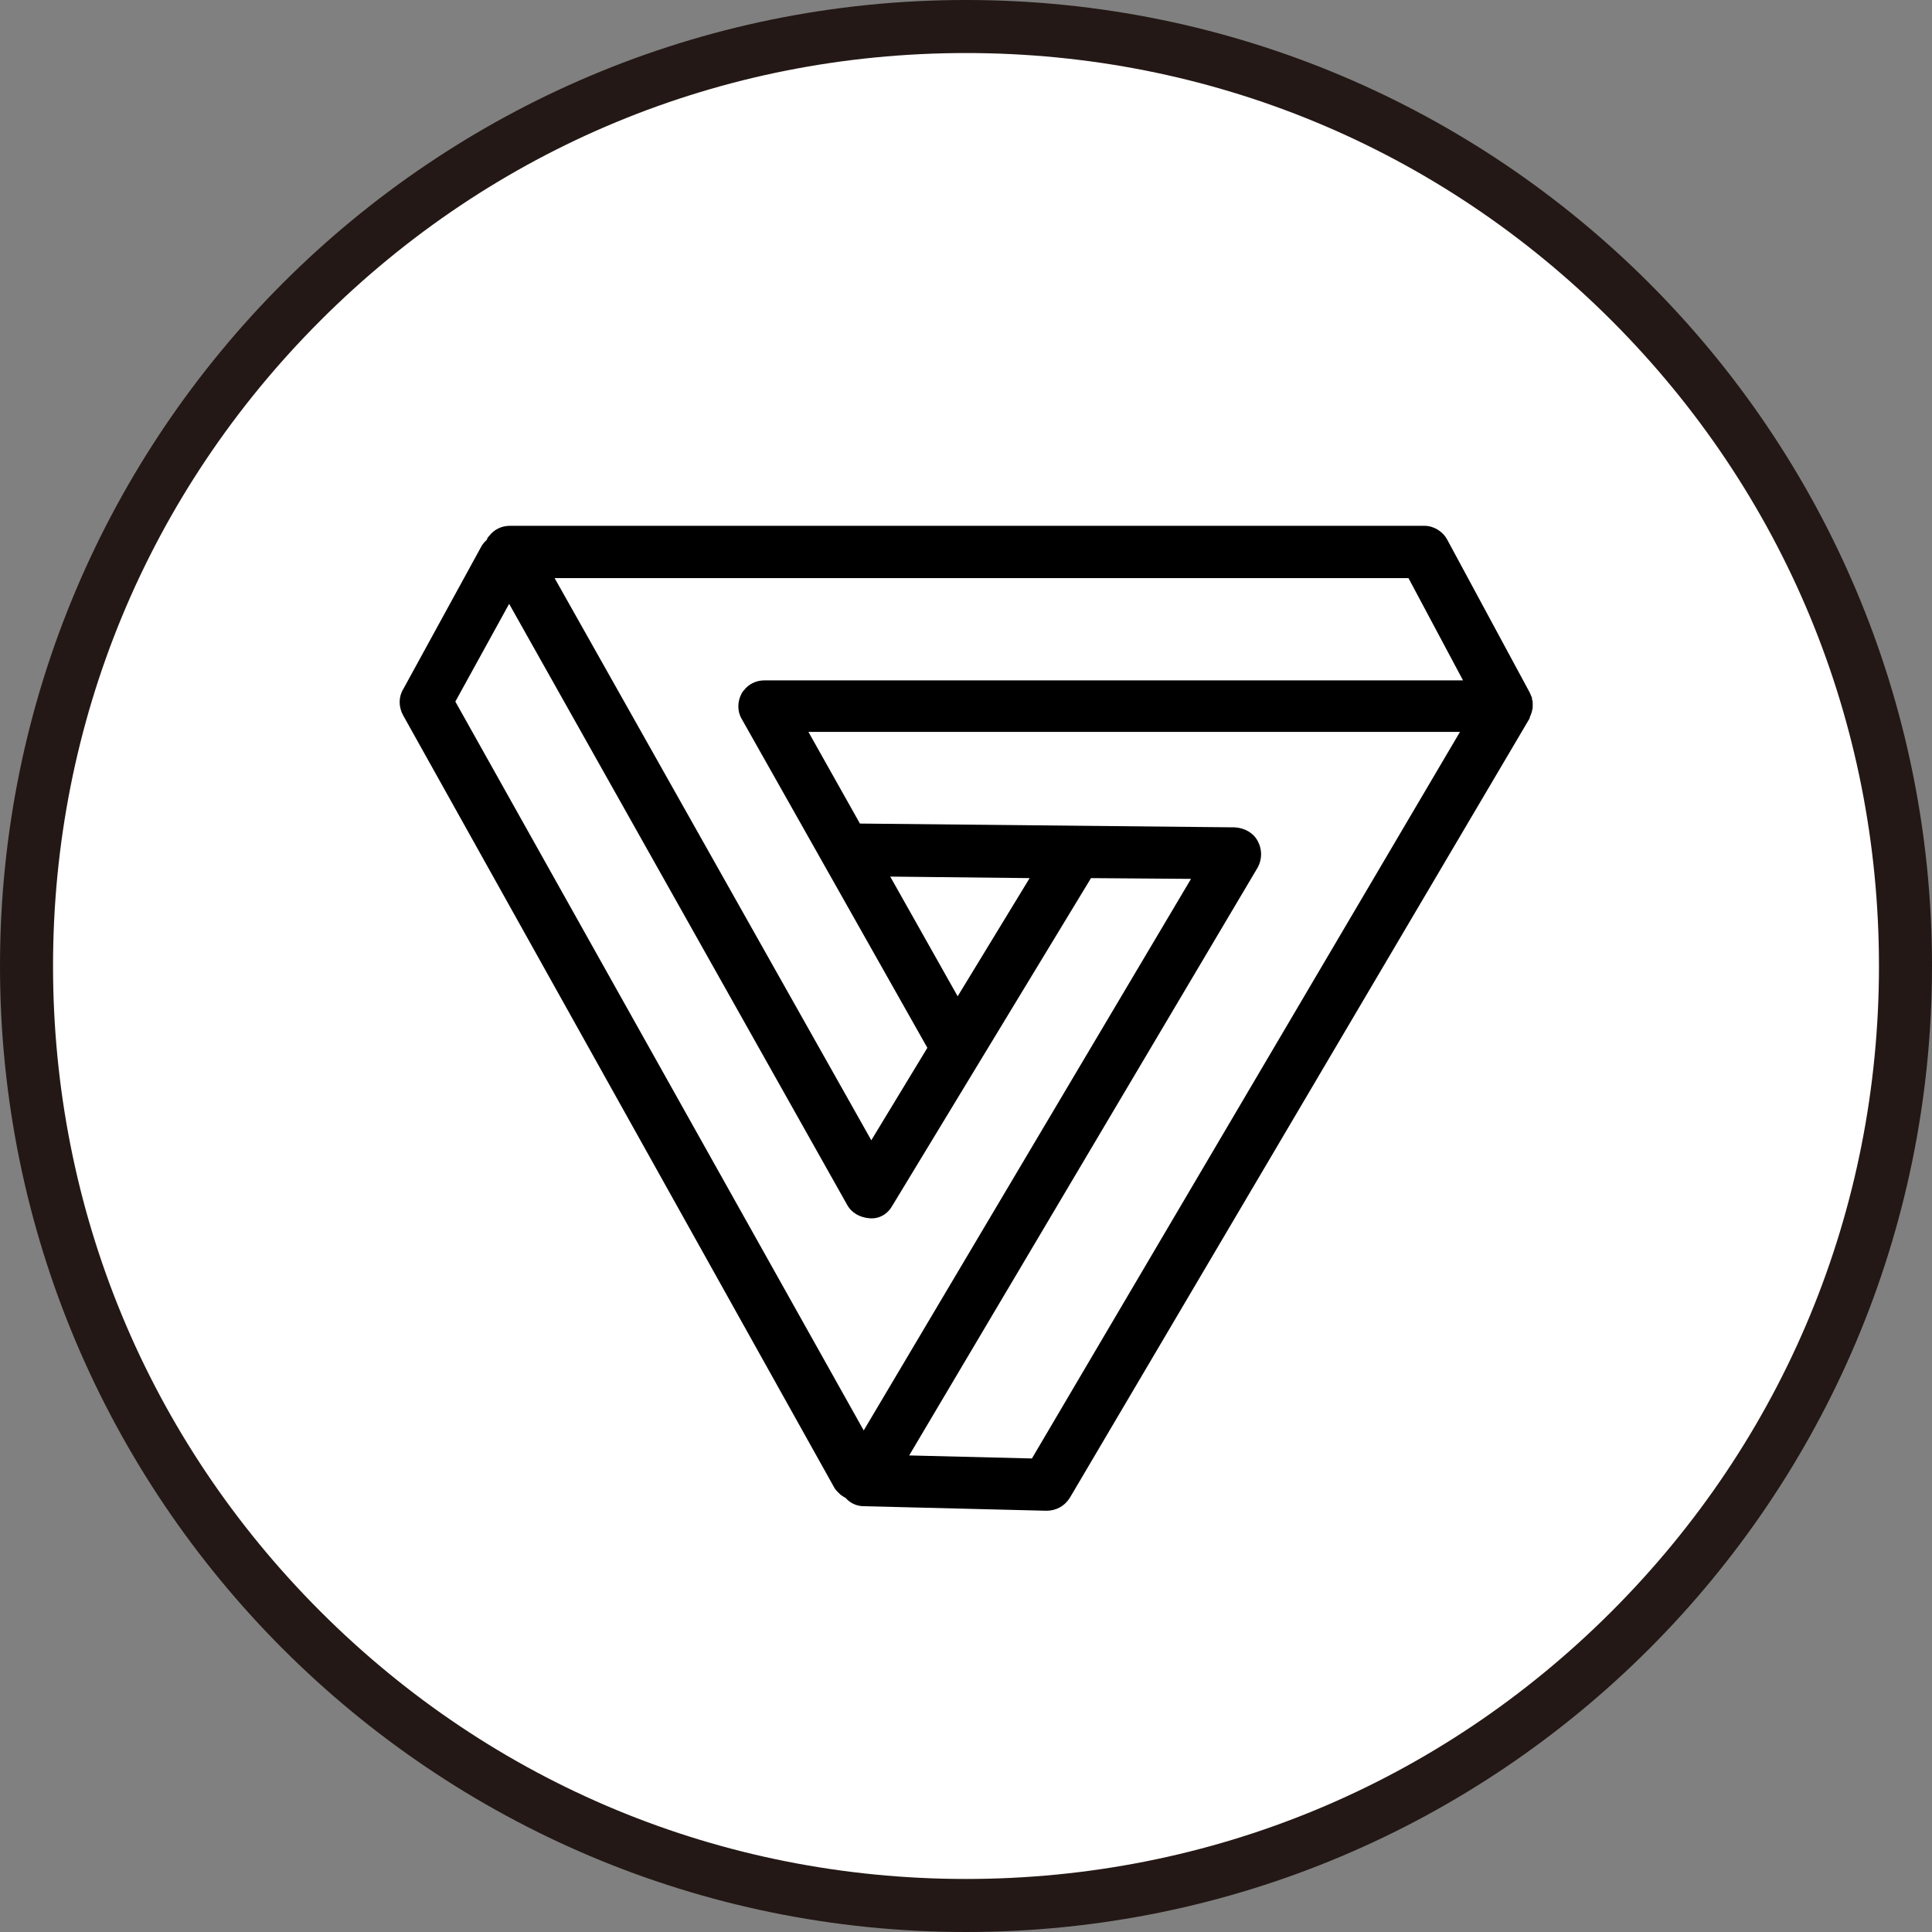
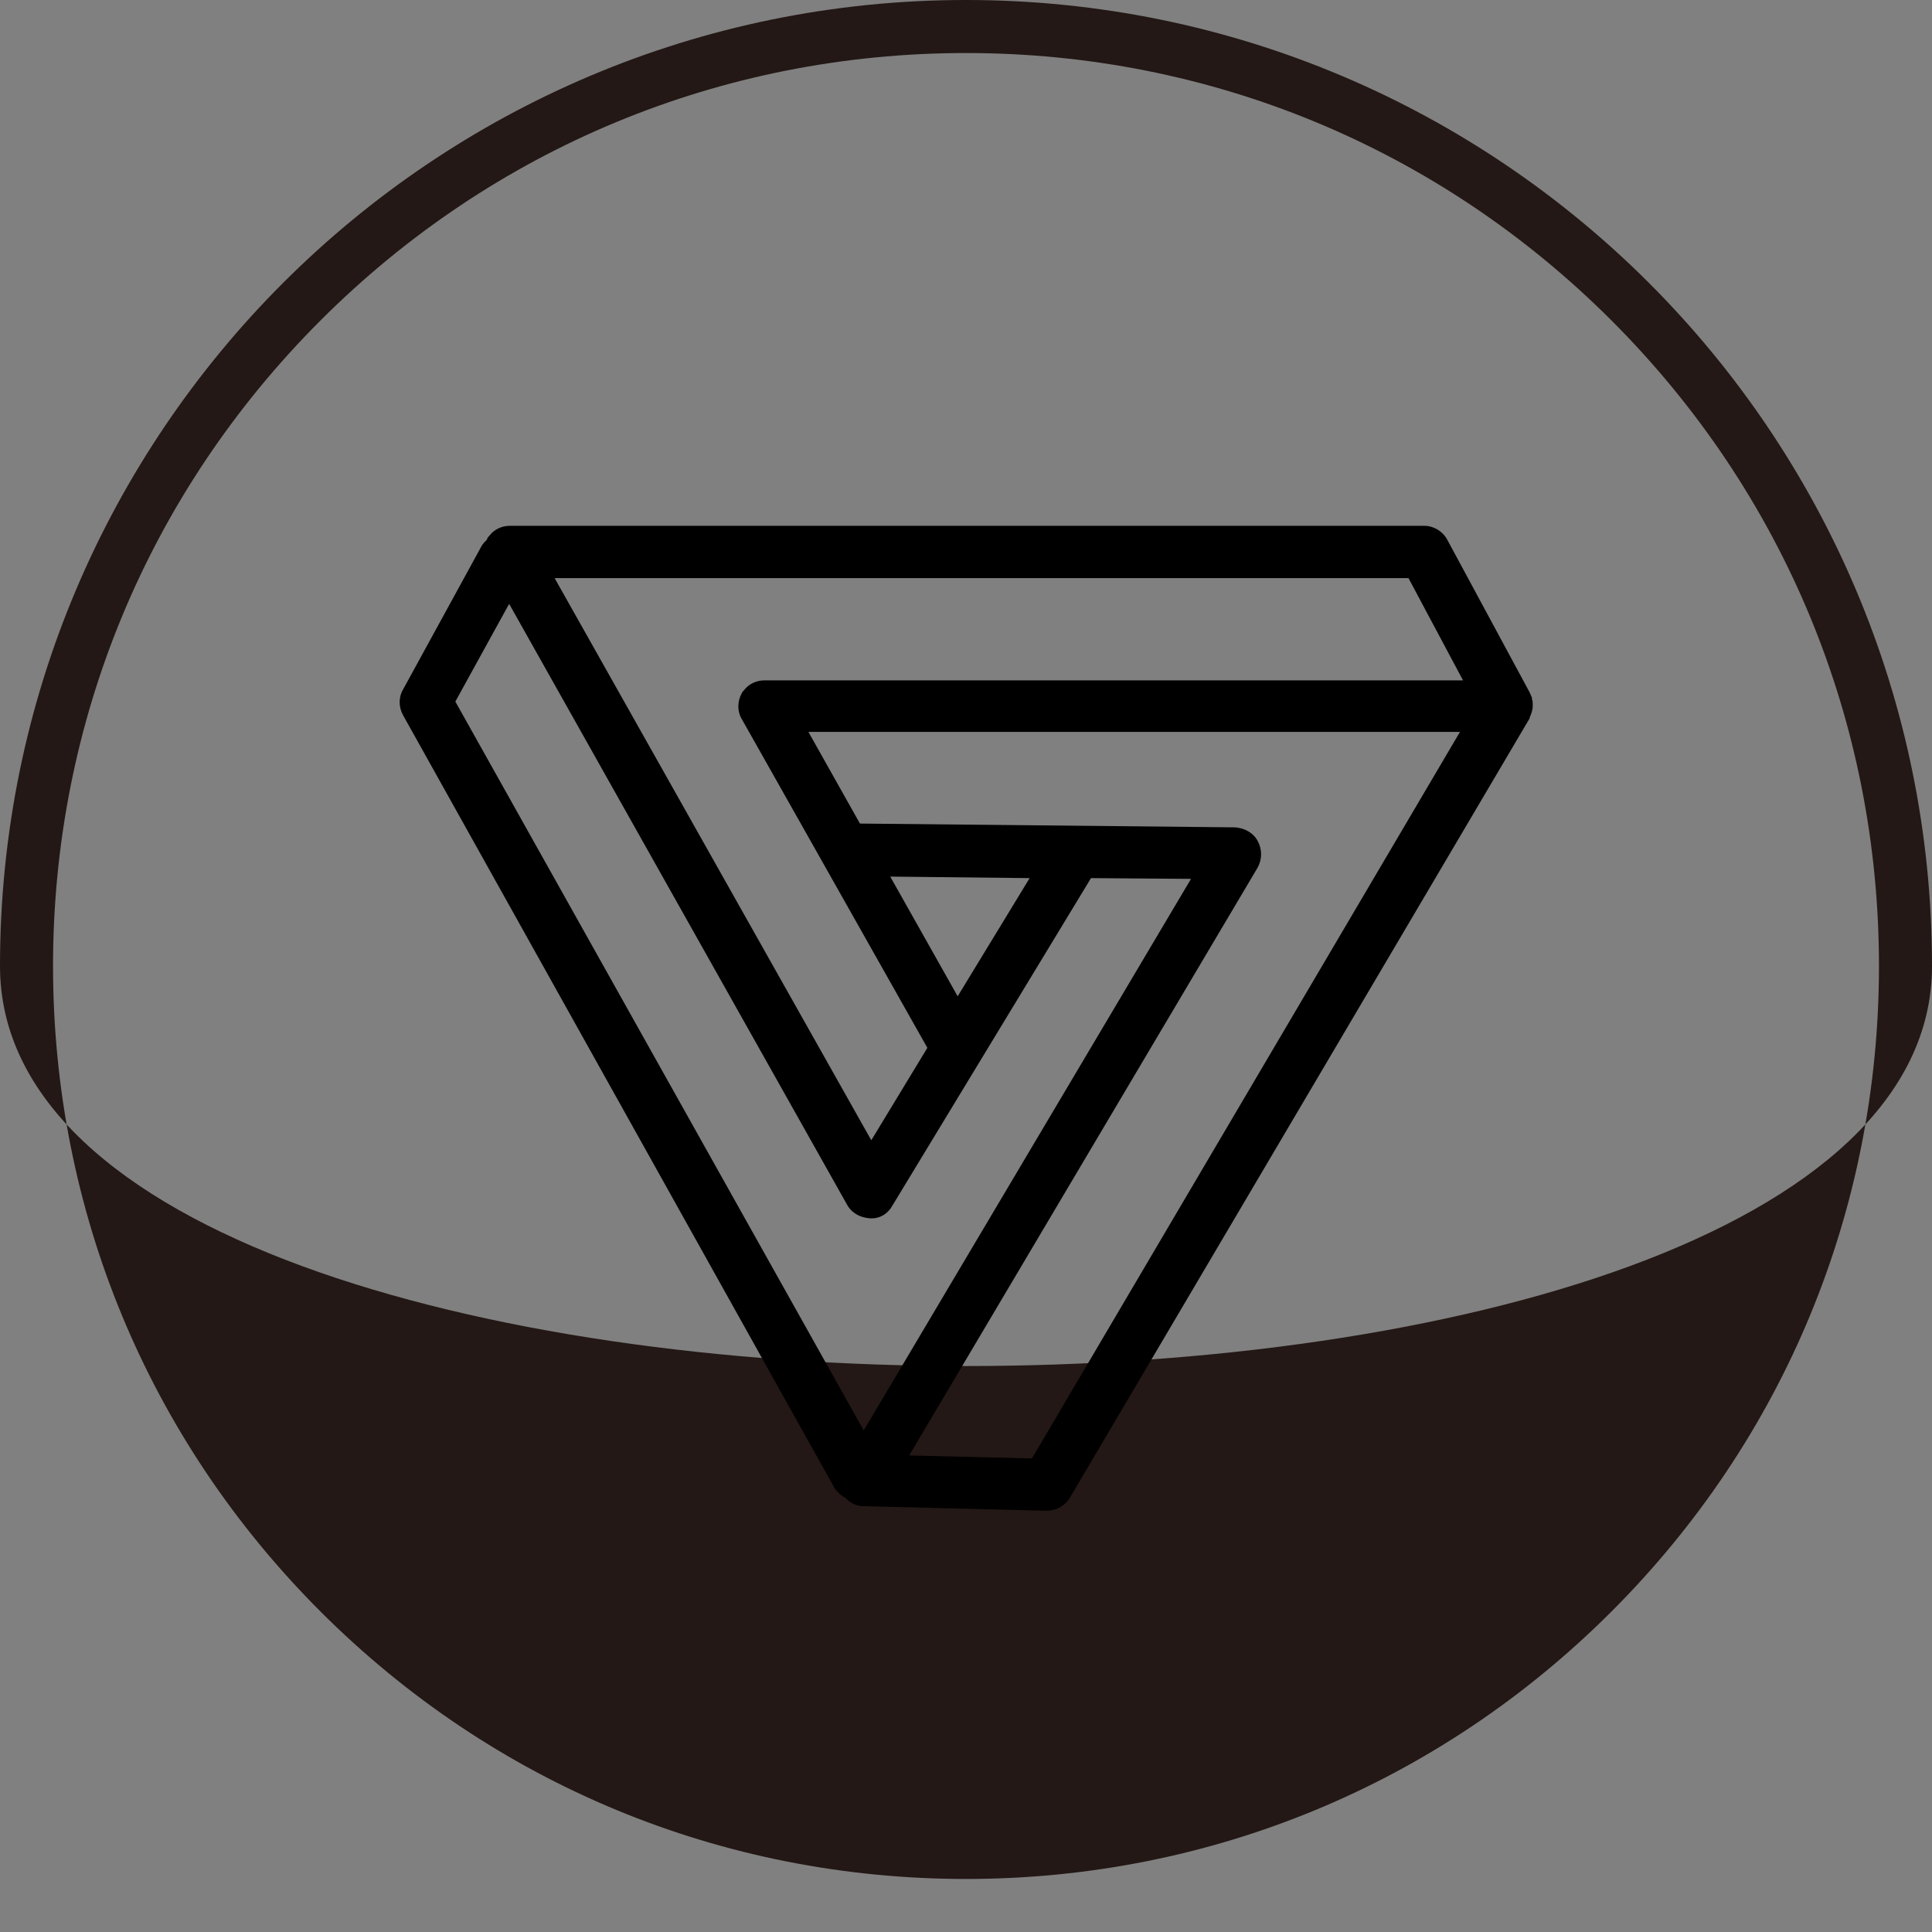
<svg xmlns="http://www.w3.org/2000/svg" version="1.1" id="图层_1" x="0px" y="0px" viewBox="0 0 255 255" style="enable-background:new 0 0 255 255;" xml:space="preserve">
  <rect x="0" y="0" width="255" height="255" fill="#808080" stroke="none" />
  <style type="text/css">
	.st0{fill:#FFFFFF;}
	.st1{fill:#231815;}
	.st2{display:none;}
	.st3{display:inline;fill:#FFFFFF;}
	.st4{display:inline;fill:#231815;}
	.st5{display:inline;fill:none;stroke:#231815;stroke-width:7;stroke-linecap:round;stroke-linejoin:round;stroke-miterlimit:10;}
	.st6{display:none;stroke:#FFFFFF;stroke-width:1.75;stroke-miterlimit:10;}
	.st7{display:none;opacity:0.45;}
	.st8{display:inline;fill:none;stroke:#231815;stroke-width:6;stroke-linejoin:round;stroke-miterlimit:10;}
	.st9{display:inline;}
	.st10{fill:#FFFFFF;stroke:#231815;stroke-width:6;stroke-linecap:round;stroke-linejoin:round;stroke-miterlimit:10;}
	.st11{fill:none;stroke:#231815;stroke-width:6;stroke-linejoin:round;stroke-miterlimit:10;}
	.st12{fill:none;stroke:#231815;stroke-width:6;stroke-linecap:round;stroke-linejoin:round;stroke-miterlimit:10;}
	.st13{fill:#FFFFFF;stroke:#231815;stroke-width:6;stroke-linejoin:round;stroke-miterlimit:10;}
	
		.st14{display:inline;fill:#FFFFFF;stroke:#231815;stroke-width:6;stroke-linecap:round;stroke-linejoin:round;stroke-miterlimit:10;}
	.st15{display:inline;fill:none;stroke:#231815;stroke-width:6;stroke-linecap:round;stroke-linejoin:round;stroke-miterlimit:10;}
	.st16{display:inline;fill:#FFFFFF;stroke:#231815;stroke-width:6;stroke-linejoin:round;stroke-miterlimit:10;}
	.st17{fill:none;stroke:#000000;stroke-width:7;stroke-linecap:round;stroke-linejoin:round;stroke-miterlimit:10;}
</style>
  <g>
-     <path class="st0" d="M127.5,251.5c-68.4,0-124-55.6-124-124s55.6-124,124-124s124,55.6,124,124S195.9,251.5,127.5,251.5z" />
-     <path class="st1" d="M127.5,7c32.2,0,62.4,12.5,85.2,35.3s35.3,53,35.3,85.2s-12.5,62.4-35.3,85.2s-53,35.3-85.2,35.3   s-62.4-12.5-85.2-35.3S7,159.7,7,127.5s12.5-62.4,35.3-85.2S95.3,7,127.5,7 M127.5,0C57.1,0,0,57.1,0,127.5S57.1,255,127.5,255   S255,197.9,255,127.5S197.9,0,127.5,0L127.5,0z" />
+     <path class="st1" d="M127.5,7c32.2,0,62.4,12.5,85.2,35.3s35.3,53,35.3,85.2s-12.5,62.4-35.3,85.2s-53,35.3-85.2,35.3   s-62.4-12.5-85.2-35.3S7,159.7,7,127.5s12.5-62.4,35.3-85.2S95.3,7,127.5,7 M127.5,0C57.1,0,0,57.1,0,127.5S255,197.9,255,127.5S197.9,0,127.5,0L127.5,0z" />
  </g>
  <path d="M111.6,197.7c0.6,0.7,1.5,1.1,2.4,1.1l24.1,0.6c1.3,0,2.4-0.6,3.1-1.7l60.7-102.9c0,0,0,0,0-0.1c0.1-0.2,0.2-0.5,0.3-0.8  c0,0,0-0.1,0-0.1c0.1-0.2,0.1-0.4,0.1-0.7c0-0.1,0-0.2,0-0.2c0-0.2,0-0.4-0.1-0.6c0-0.1,0-0.1,0-0.2c-0.1-0.2-0.2-0.5-0.3-0.7  L191,71.2c-0.6-1.1-1.8-1.8-3-1.8L67.3,69.4c-1.1,0-2.1,0.5-2.7,1.3c-0.1,0.1-0.2,0.2-0.3,0.4c0,0.1,0,0.1-0.1,0.2  c-0.1,0.1-0.2,0.2-0.3,0.3c-0.1,0.1-0.2,0.3-0.3,0.4L53.2,91c-0.6,1-0.6,2.3,0,3.4l57,102.1C110.6,197,111,197.4,111.6,197.7z   M136.2,192.5l-16.2-0.4l46-77.6c0.6-1.1,0.6-2.4,0-3.5s-1.7-1.7-3-1.8l-49.5-0.5l-6.8-12.1l86,0L136.2,192.5z M135.9,115.9  l-9.5,15.6l-8.9-15.8L135.9,115.9z M185.9,76.3l7.2,13.5l-92.2,0c-1.1,0-2.1,0.5-2.7,1.3c-0.1,0.1-0.2,0.2-0.3,0.4  c-0.6,1.1-0.6,2.4,0,3.4l24.5,43.4l-7.4,12.2L73.2,76.3L185.9,76.3z M60.1,92.6l7.1-12.9l44.6,79.3c0.6,1.1,1.7,1.7,3,1.8  s2.4-0.6,3-1.7l26.2-43.2l13.2,0.1l-43.2,72.8L60.1,92.6z" />
</svg>